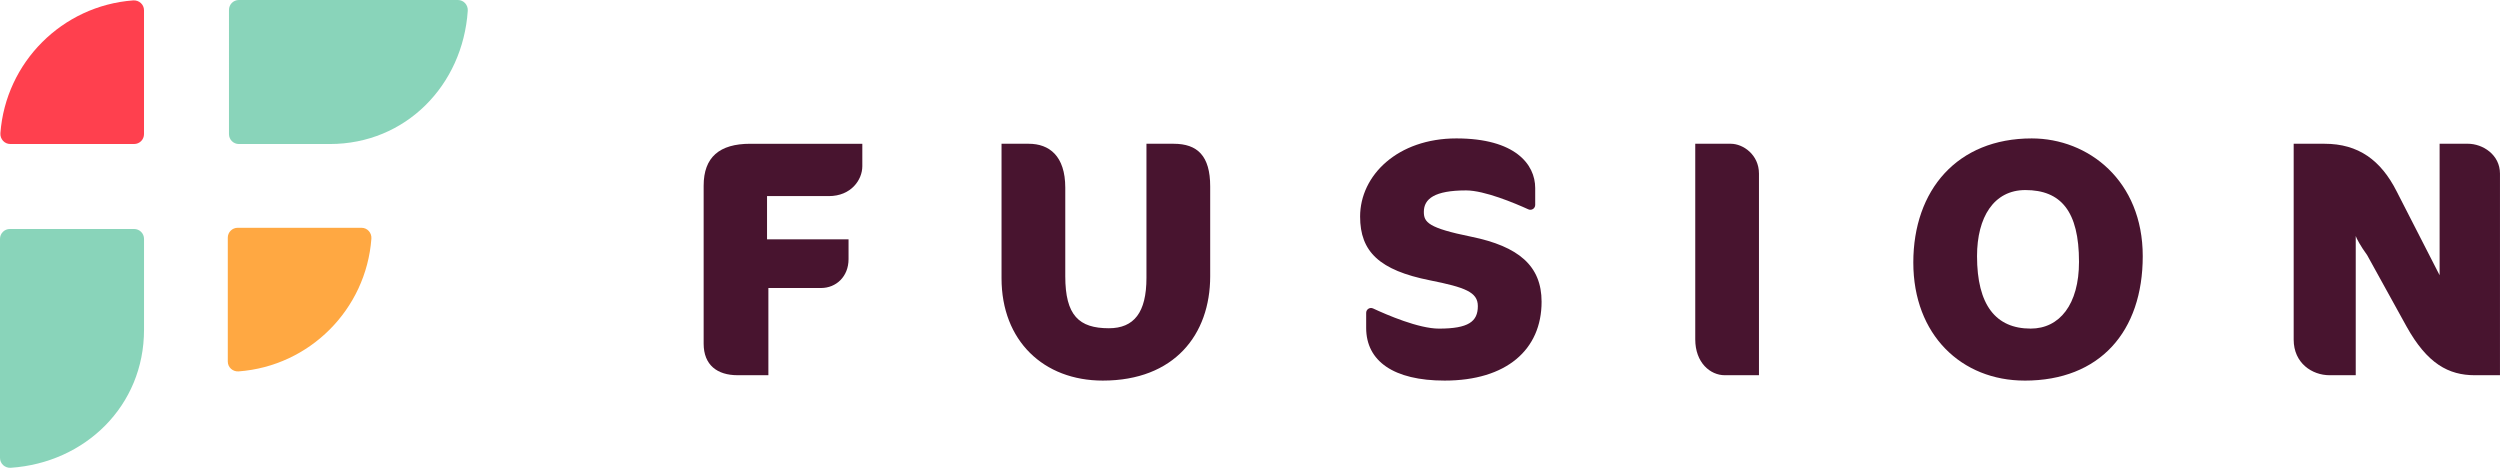
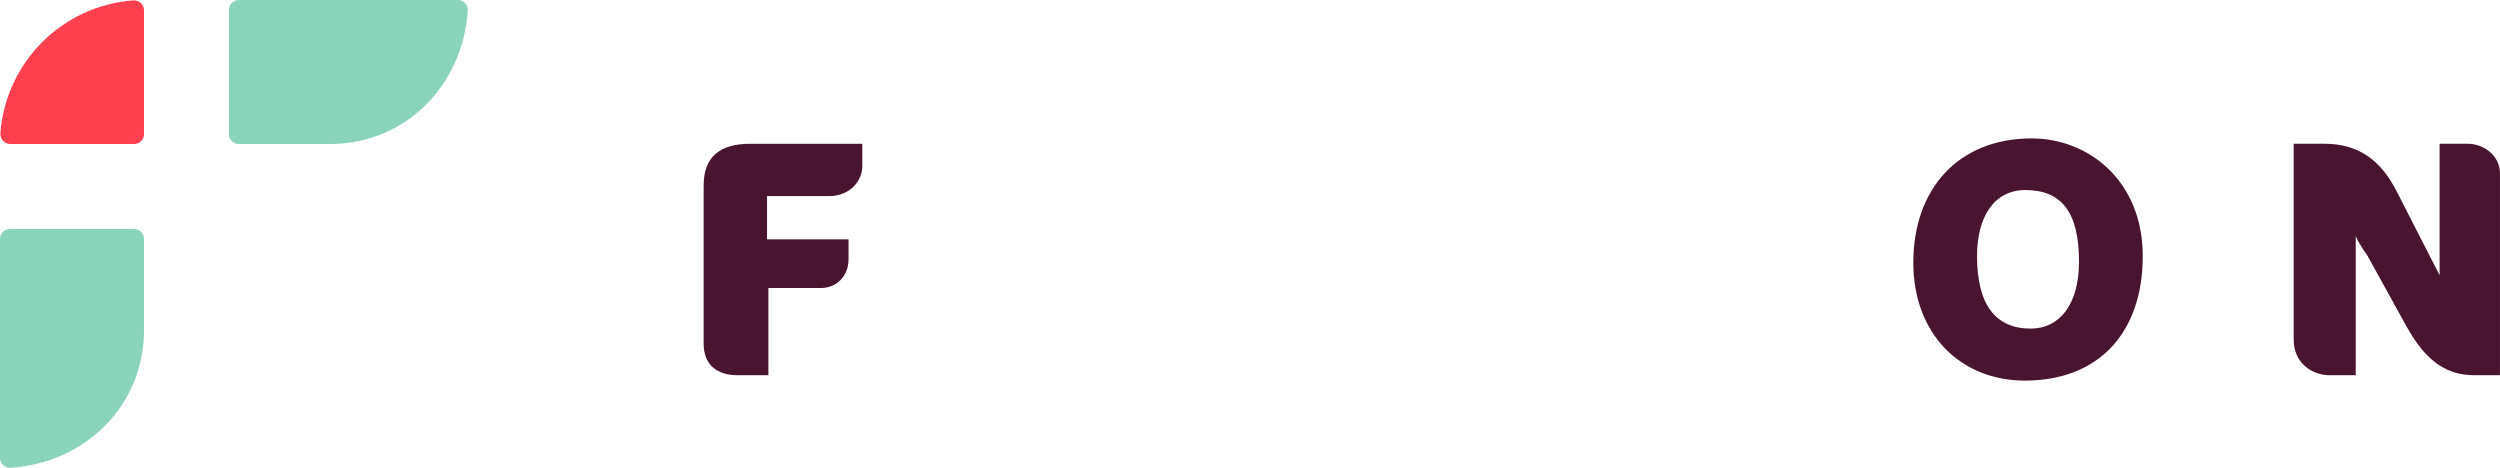
<svg xmlns="http://www.w3.org/2000/svg" id="Layer_2" viewBox="0 0 1430.48 267.66">
  <defs>
    <style>.cls-1{fill:#ffa842;}.cls-2{fill:#ff404e;}.cls-3{fill:#89d4ba;}.cls-4{fill:#48142f;}</style>
  </defs>
  <g id="LOGOS">
    <g>
      <path class="cls-3" d="m131.02,5.65c0-3.12,2.53-5.65,5.65-5.65h125.34c3.33,0,5.86,2.86,5.64,6.18-2.89,42.62-35.49,76.23-78.92,76.23h-52.06c-3.12,0-5.65-2.53-5.65-5.65V5.65Z" />
      <path class="cls-3" d="m5.65,131.02C2.53,131.02,0,133.55,0,136.67v38.18s0,87.17,0,87.17c0,3.33,2.86,5.86,6.18,5.64,42.62-2.89,76.23-35.49,76.23-78.92v-52.06c0-3.12-2.53-5.65-5.65-5.65H5.65Z" />
-       <path class="cls-1" d="m130.34,206.87v-70.88c0-3.12,2.53-5.65,5.65-5.65h70.88c3.34,0,5.89,2.89,5.64,6.22-3.03,40.55-35.4,72.92-75.95,75.95-3.34.25-6.22-2.29-6.22-5.64Z" />
-       <path class="cls-2" d="m82.4,5.87v70.88c0,3.12-2.53,5.65-5.65,5.65H5.87c-3.34,0-5.89-2.89-5.64-6.22C3.26,35.63,35.63,3.26,76.18.23c3.34-.25,6.22,2.29,6.22,5.64Z" />
+       <path class="cls-2" d="m82.4,5.87v70.88c0,3.12-2.53,5.65-5.65,5.65H5.87c-3.34,0-5.89-2.89-5.64-6.22C3.26,35.63,35.63,3.26,76.18.23c3.34-.25,6.22,2.29,6.22,5.64" />
      <g>
        <path class="cls-4" d="m474.21,112.2h-35.32v24.76h46.64v11.32c0,9.98-7.1,16.51-15.74,16.51h-30.13v49.9h-17.66c-11.52,0-19.38-5.76-19.38-18.04v-90.4c0-16.31,9.02-23.99,26.68-23.99h64.11v12.86c0,7.68-6.33,17.08-19.19,17.08Z" />
-         <path class="cls-4" d="m631.03,217.77c-33.97,0-57.96-22.84-57.96-58.54v-76.97h15.55c11.71,0,20.92,6.91,20.92,25.14v50.67c0,22.46,7.87,29.75,24.95,29.75,14.39,0,21.5-9.02,21.5-28.79v-76.77h15.55c13.63,0,20.92,6.91,20.92,24.38v51.44c0,33.4-20.54,59.69-61.42,59.69Z" />
-         <path class="cls-4" d="m826.62,217.77c-29.17,0-44.91-11.13-44.91-30.13v-8.63c0-2.03,2.1-3.38,3.94-2.52,7.95,3.7,26.13,11.54,37.7,11.54,16.89,0,22.26-4.03,22.26-12.86,0-8.06-7.29-10.75-27.45-14.78-28.79-5.76-39.92-16.31-39.92-36.47,0-23.61,21.5-44.72,55.09-44.72s45.1,14.78,45.1,28.41v9.64c0,2.02-2.08,3.37-3.92,2.53-7.73-3.51-25.11-10.83-35.62-10.83-18.04,0-24.18,4.8-24.18,12.28,0,5.95,2.5,9.21,27.06,14.2,27.25,5.57,40.31,16.7,40.31,37.24,0,27.45-20.15,45.1-55.47,45.1Z" />
-         <path class="cls-4" d="m986.9,214.7c-8.25,0-16.89-7.1-16.89-20.54v-111.9h20.34c7.1,0,16.12,6.33,16.12,17.08v115.35h-19.58Z" />
        <path class="cls-4" d="m1158.5,217.77c-36.08,0-63.72-26.1-63.72-67.56s25.14-71.01,67.75-71.01c32.44,0,63.53,24.18,63.53,67.37s-24.57,71.21-67.56,71.21Zm.38-109.02c-18.04,0-27.64,15.55-27.64,37.81,0,28.02,10.75,41.46,30.71,41.46,16.51,0,27.64-13.82,27.64-38.2,0-28.98-10.36-41.07-30.71-41.07Z" />
        <path class="cls-4" d="m1416.08,214.7c-14.97,0-27.25-6.53-39.15-28.02l-22.46-40.69c-3.65-4.99-6.14-9.6-6.53-10.94v79.65h-14.97c-9.98,0-20.54-6.91-20.54-20.35v-112.09h17.66c19.38,0,32.24,9.4,41.27,27.25l24.57,47.98v-75.24h16.12c8.64,0,18.42,6.33,18.42,17.08v115.35h-14.39Z" />
      </g>
    </g>
  </g>
</svg>